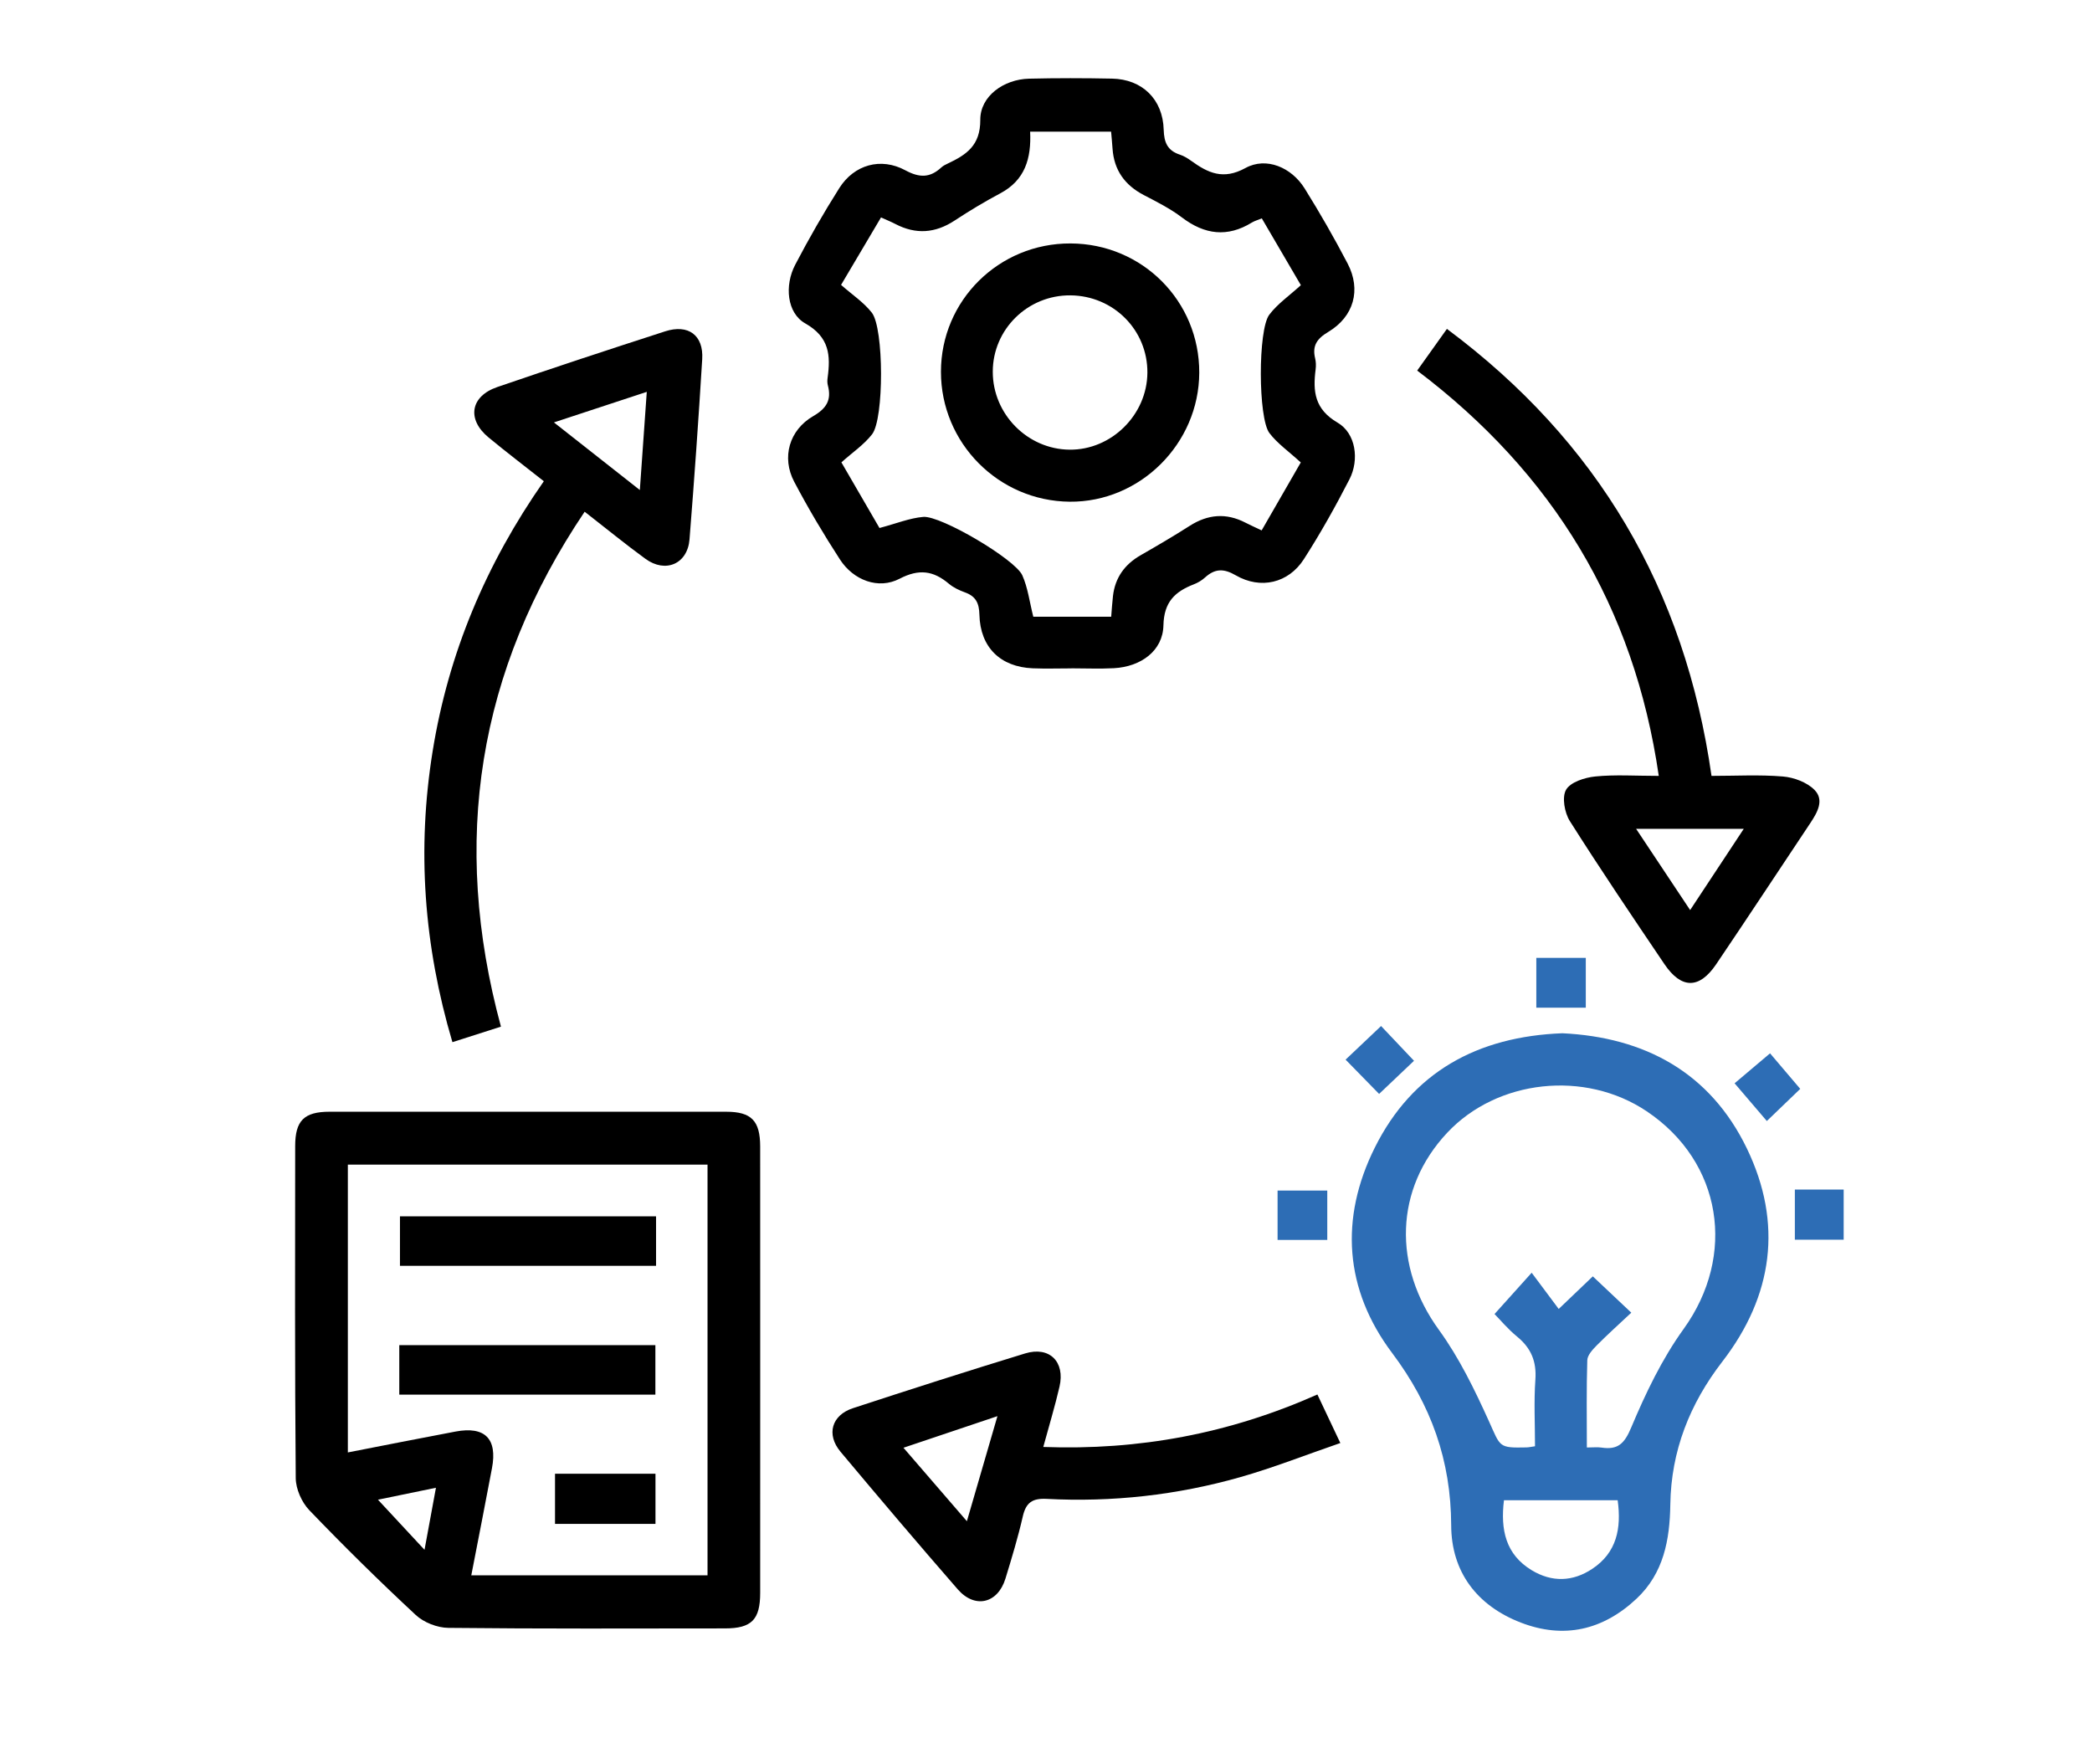
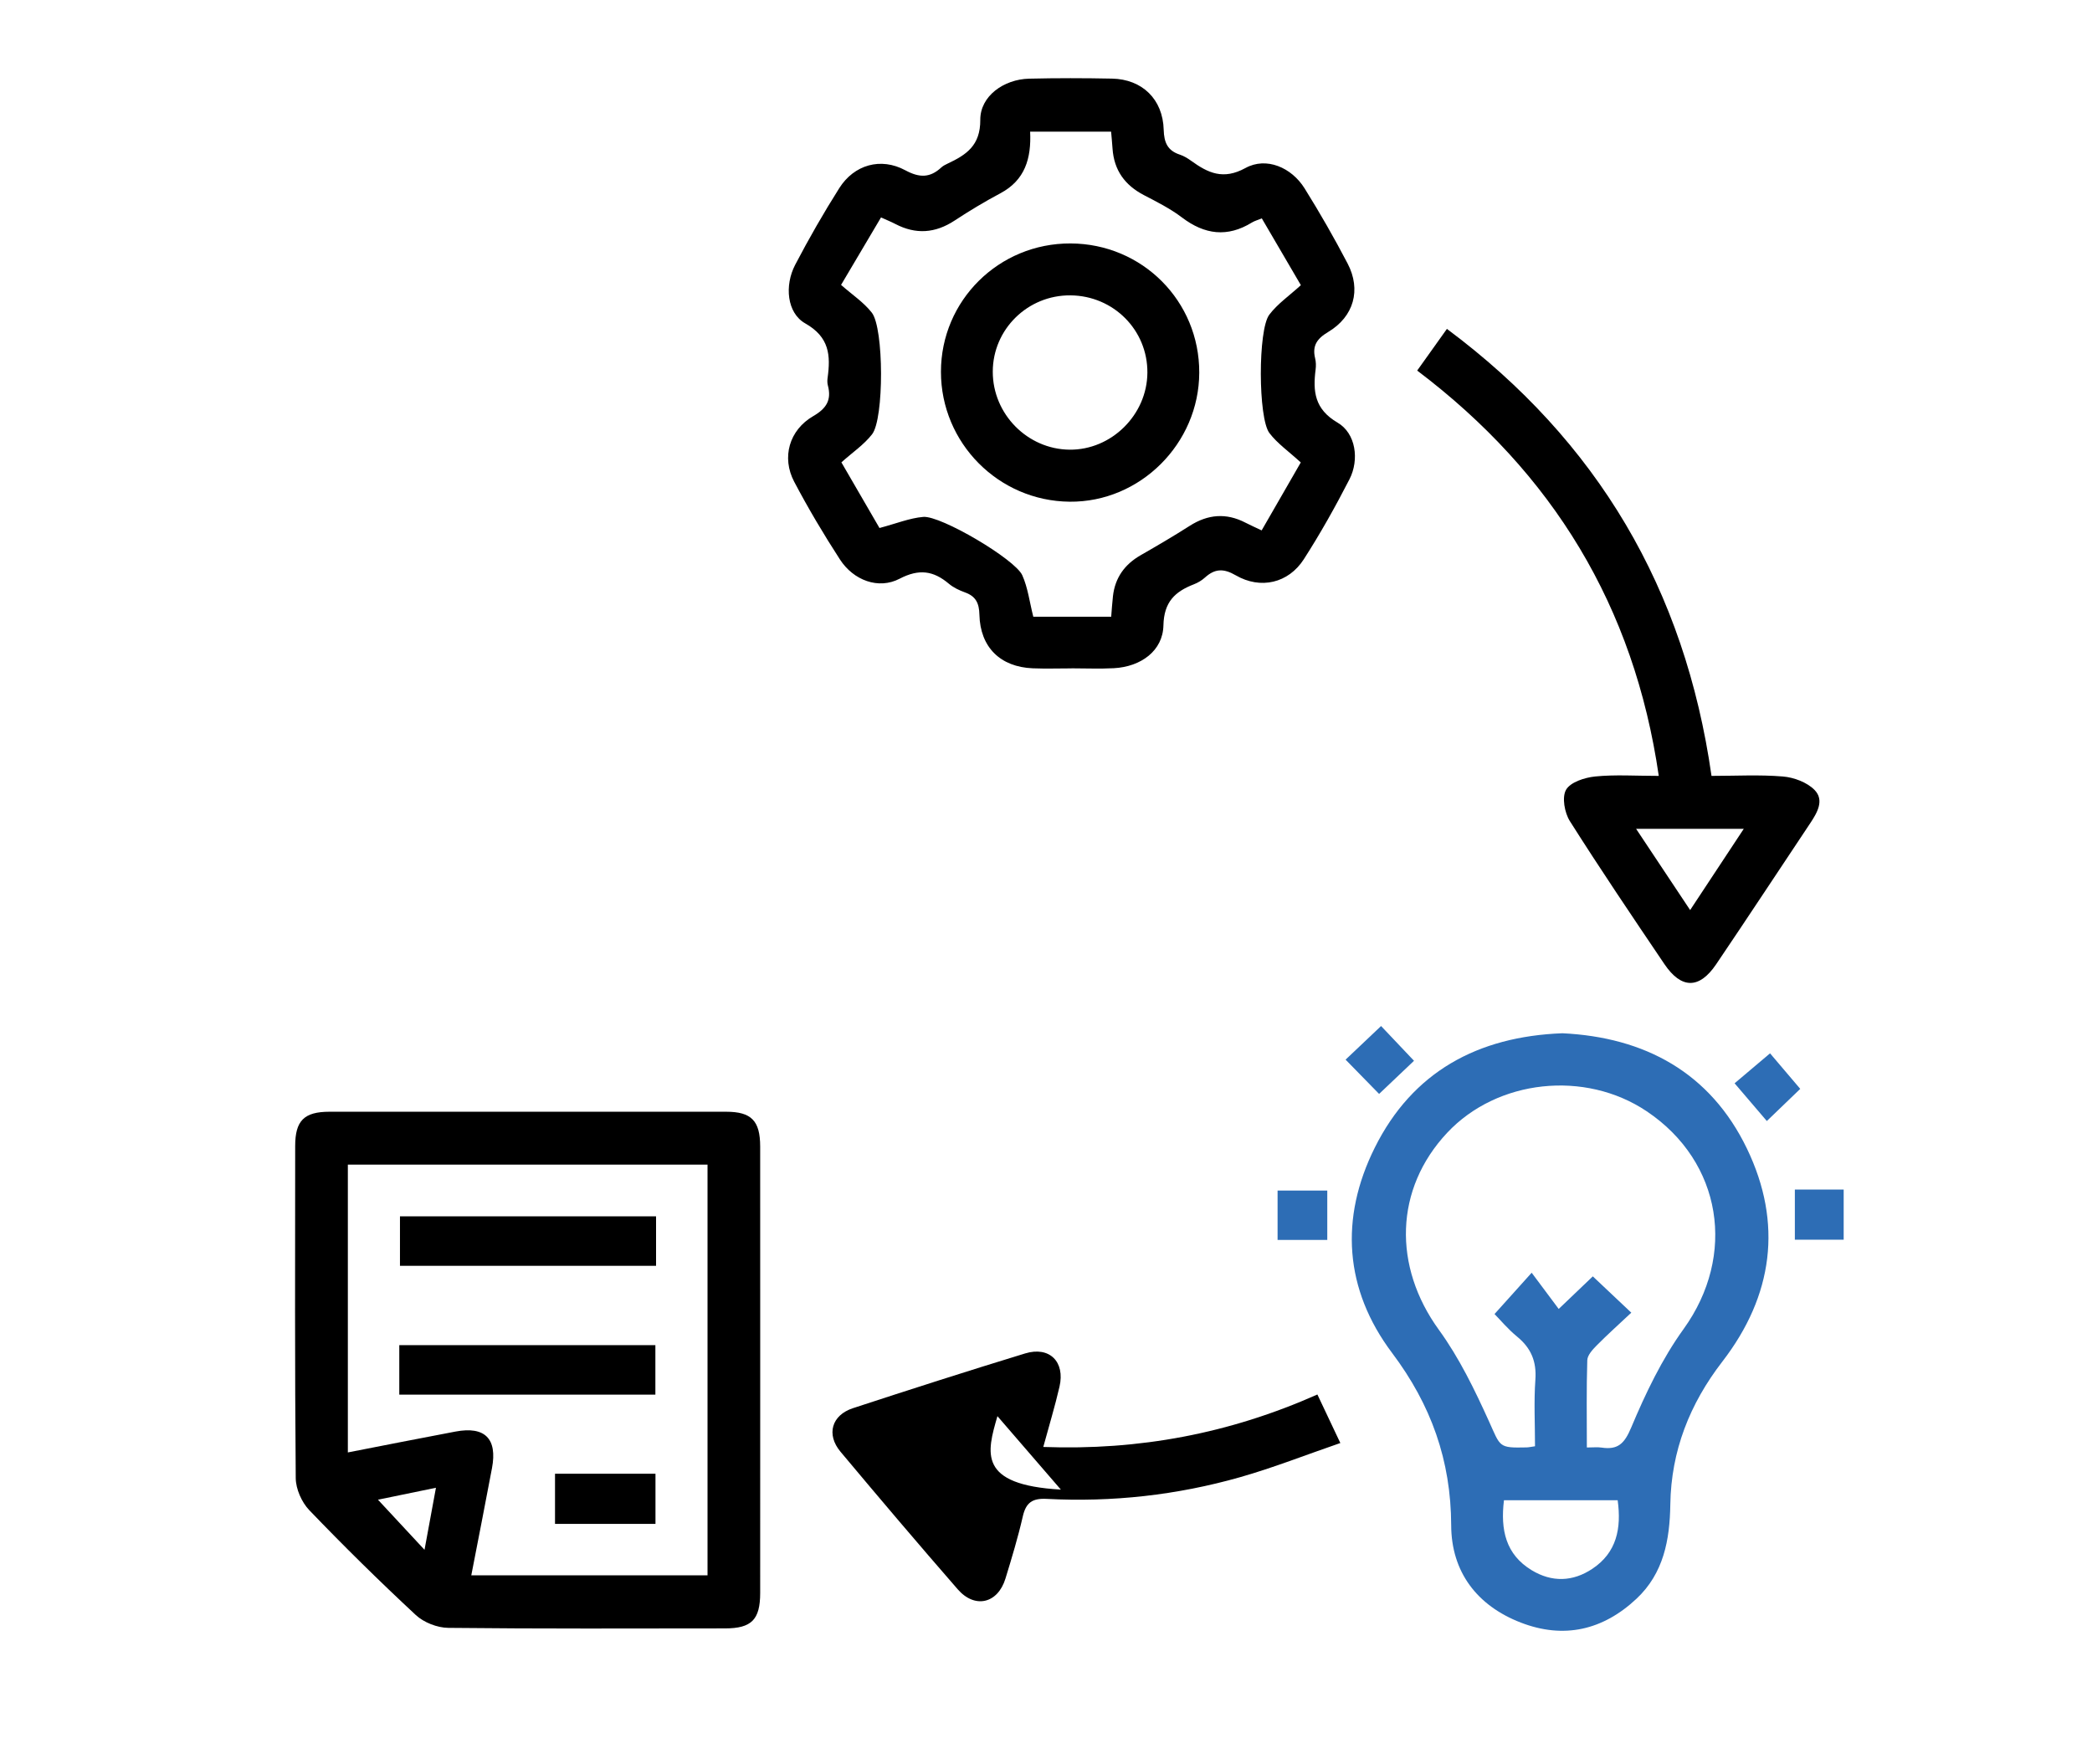
<svg xmlns="http://www.w3.org/2000/svg" version="1.1" id="Analytics" x="0px" y="0px" width="566.93px" height="478px" viewBox="0 0 566.93 478" enable-background="new 0 0 566.93 478" xml:space="preserve">
  <path d="M-692.958,191.779c3.812,5.394,6.793,9.938,10.166,14.167c0.88,1.104,2.966,1.68,4.523,1.733  c5.809,0.199,11.625,0.082,17.439,0.082c74.222,0,148.442,0,222.665,0c5.521,0,5.522-0.002,5.522-5.683  c0.001-22.638,0.001-45.274,0-67.913c-0.001-8.309-1.462-9.798-9.621-9.798c-81.271-0.001-162.545,0-243.816-0.01  c-1.729,0-3.487,0.063-5.18-0.216c-3.895-0.646-6.026-3.472-5.778-7.358c0.233-3.664,2.634-6.013,6.496-6.283  c1.231-0.086,2.473-0.042,3.71-0.042c81.891-0.001,163.783,0.154,245.673-0.155c13.412-0.051,22.789,9.205,22.587,22.628  c-0.354,23.499-0.041,47.006-0.163,70.509c-0.018,3.313,0.768,4.622,4.312,4.409c3.8-0.229,7.758-0.298,11.44,0.504  c10.144,2.208,16.681,11.016,16.71,22.11c0.068,24.369,0.024,48.739,0.026,73.108c0,11.01,0.085,22.021-0.062,33.028  c-0.034,2.71,0.979,3.822,3.438,4.756c33.156,12.602,51.511,37.324,57.039,71.674c3.927,24.402-2.343,46.599-17.602,66.146  c-0.759,0.971-1.547,1.951-2.473,2.754c-2.557,2.22-6.322,2.262-8.871,0.206c-2.756-2.227-3.492-5.933-1.521-8.984  c1.807-2.798,4.047-5.322,5.808-8.146c15.445-24.78,15.953-50.397,2.377-75.769c-13.334-24.921-34.691-38.631-63.244-39.293  c-45.854-1.063-81.169,37.522-76.563,83.046c3.26,32.234,30.203,60.355,62.328,65.38c15.914,2.489,31.015,0.483,45.43-6.742  c4.618-2.315,8.67-1.355,10.594,2.311c2.002,3.815,0.304,7.746-4.411,10.208c-39.675,20.729-92.879,5.171-115.604-33.96  c-1.697-2.923-3.502-3.762-6.694-3.759c-89.932,0.078-179.864,0.049-269.796,0.088c-6.961,0.003-13.565-1.097-19.434-5.033  c-9.162-6.143-14.285-14.729-14.296-25.811c-0.08-80.53-0.067-161.062-0.021-241.592c0.007-11.814,9.247-21.12,21.07-21.604  c0.864-0.035,1.731-0.028,2.598-0.032c8.801-0.034,8.801-0.033,8.801-9.017c0.001-10.763-0.043-21.524,0.018-32.287  c0.069-12.366,8.416-20.634,20.805-20.682c7.67-0.028,15.34-0.045,23.009,0.016c4.754,0.038,7.561,2.584,7.639,6.729  c0.077,4.111-2.728,7.001-7.383,7.098c-7.543,0.156-15.091,0.03-22.637,0.072c-5.336,0.03-7.465,2.088-7.486,7.379  c-0.049,12.37,0.051,24.741-0.071,37.11c-0.027,2.724,0.752,3.672,3.563,3.634c10.389-0.141,20.802-0.437,31.162,0.127  c4.487,0.244,8.857,2.475,13.302,3.726c1.96,0.552,3.974,1.305,5.963,1.308c50.472,0.072,100.941,0.057,151.412,0.057  c26.474,0,52.944-0.006,79.417,0.015c1.726,0.001,3.479,0.039,5.167,0.342c3.514,0.629,5.604,3.313,5.54,6.815  c-0.061,3.328-2.11,5.935-5.455,6.547c-1.806,0.332-3.688,0.329-5.539,0.33c-72.612,0.014-145.226,0.012-217.84,0.013  C-688.463,191.779-690.155,191.779-692.958,191.779z M-498.122,452.335c-0.358-1.576-0.581-2.737-0.889-3.878  c-16.964-63.315,35.311-117.651,93.354-112.336c5.476,0.502,5.484,0.484,5.485-4.845c0.002-32.776,0.004-65.553-0.009-98.329  c0-1.481,0.022-2.984-0.214-4.438c-0.67-4.139-3.388-6.52-7.595-6.743c-1.604-0.086-3.215-0.038-4.823-0.038  c-88.187-0.001-176.373-0.039-264.559,0.062c-8.021,0.009-13.983-2.779-18.391-9.576c-4.57-7.05-9.709-13.729-14.401-20.704  c-2.451-3.641-5.518-5.176-9.939-5.14c-18.551,0.153-37.104,0.055-55.656,0.07c-7.626,0.006-10.12,2.56-10.121,10.33  c-0.004,78.911-0.008,157.821,0.003,236.73c0.001,12.113,6.947,19.043,19.155,19.045c88.063,0.016,176.126,0.01,264.19,0.001  C-501.216,452.547-499.904,452.424-498.122,452.335z" />
  <path d="M-593.13,158.997c-41.066,0-82.134,0.001-123.199,0c-1.36,0-2.722,0.025-4.082-0.015c-4.749-0.144-7.965-3.001-7.92-7.011  c0.046-4.016,3.26-6.828,8.02-7.004c0.865-0.031,1.732-0.012,2.599-0.012c83.122,0,166.243-0.003,249.364,0.021  c1.839,0,3.74,0.046,5.503,0.501c3.487,0.9,4.969,3.521,4.879,6.968c-0.092,3.477-2.515,6-6.034,6.408  c-1.591,0.184-3.211,0.14-4.817,0.14C-510.256,158.999-551.693,158.997-593.13,158.997z" />
  <path fill="#2D6DB5" d="M-447.02,411.864c2.346-1.015,3.625-1.634,4.951-2.13c3.593-1.345,7.13,0.001,8.823,3.301  c1.604,3.129,0.871,7.005-2.342,8.779c-5.725,3.163-11.597,6.109-17.604,8.685c-3.592,1.54-7.079,0.404-9.708-2.636  c-3.558-4.117-7.141-8.215-10.573-12.434c-2.892-3.552-2.65-7.696,0.36-10.266c2.824-2.407,6.987-2.025,9.976,0.991  c0.594,0.6,0.948,1.434,1.75,2.687c0.966-1.835,1.52-2.738,1.936-3.702c9.23-21.376,30.822-33.536,53.053-29.86  c24.332,4.022,41.01,21.7,42.764,45.329c1.752,23.57-12.094,44.279-34.647,51.523c-14.313,4.597-28.067,3.232-41.011-4.639  c-4.114-2.502-5.376-5.722-3.836-9.292c1.802-4.175,6.115-5.489,10.536-2.898c7.185,4.208,14.818,5.896,23.111,5.144  c16.539-1.499,30.773-15.896,31.926-32.463c1.284-18.468-9.697-34.11-26.771-38.13c-17.12-4.031-32.992,2.868-40.908,17.807  C-445.774,408.671-446.141,409.772-447.02,411.864z" />
  <path d="M-697.206,429.381c-16.325,0-32.65,0.017-48.976-0.008c-10.781-0.015-16.542-5.745-16.557-16.417  c-0.011-8.038-0.039-16.077,0.01-24.115c0.055-8.923,5.793-14.922,14.724-15.219c5.56-0.184,11.129-0.053,16.694-0.053  c27.332-0.002,54.664-0.007,81.996,0.002c12.654,0.003,17.878,5.184,17.892,17.709c0.008,7.049,0.018,14.1-0.003,21.148  c-0.034,11.447-5.599,16.939-17.176,16.95C-664.803,429.389-681.004,429.381-697.206,429.381z M-748.752,415.039  c1.083,0.196,1.561,0.358,2.039,0.359c32.759,0.021,65.518,0.011,98.276,0.075c2.595,0.005,3.077-1.247,3.053-3.446  c-0.069-6.551-0.017-13.104-0.023-19.655c-0.005-4.813-0.014-4.822-4.949-4.823c-31.151-0.002-62.304-0.001-93.457,0  c-0.989,0-2.088-0.24-2.934,0.114c-0.807,0.337-1.908,1.299-1.919,2C-748.799,398.049-748.752,406.438-748.752,415.039z" />
  <rect x="685.051" y="515.987" fill="#2D6DB5" width="20.116" height="16.909" />
  <g>
    <path d="M566.811,744.259c0,17.995-0.066,35.989,0.012,53.984c0.321,74.422,5.09,68.151-68.237,67.964   c-5.65-0.015-11.349-0.223-16.941-0.962c-44.97-5.938-80.727-38.771-90.149-83.145c-1.646-7.754-2.091-15.878-2.138-23.837   c-0.217-36.655-0.11-73.313-0.09-109.969c0.011-17.229,8.695-25.956,25.781-25.961c41.987-0.01,83.977-0.01,125.965,0   c17.096,0.005,25.779,8.726,25.793,25.949C566.826,680.276,566.811,712.267,566.811,744.259z M467.831,786.673   c-1.932-5.816-4.378-11.793-5.821-18.002c-1.057-4.536,1.794-6.995,6.396-6.292c2.611,0.397,5.168,1.248,7.699,2.055   c9.279,2.957,15.72,9.777,22.191,16.518c1.597,1.662,2.832,2.585,5.5,1.437c28.481-12.271,44.537-43.5,37.804-73.865   c-2.359-10.639-7.544-19.795-14.11-28.38c-1.098-1.436-0.254-4.355-0.307-6.591c2.004,0.48,4.744,0.284,5.904,1.543   c21.838,23.706,23.871,63.181,4.96,89.298c-7.999,11.047-18.145,19.388-31.565,25.668c2.766,1.589,4.752,3.697,6.771,3.729   c11.649,0.182,23.309-0.139,34.963-0.268c3.432-0.038,6.862-0.006,10.348-0.006c0.177-1.355,0.332-1.995,0.333-2.636   c0.016-48.489,0.073-96.979-0.028-145.469c-0.02-9.377-6.315-15.126-16.184-15.139c-43.156-0.055-86.314-0.063-129.471,0.006   c-10.195,0.018-16.033,6.013-16.047,16.308c-0.048,37.657-0.213,75.316,0.033,112.975c0.28,43.387,26.02,79.425,66.331,93.396   c9.747,3.378,19.814,5.077,30.547,5.216c0-9.433-0.889-18.513,0.206-27.347c1.671-13.479-2.3-23.743-13.212-31.823   c-2.809-2.079-5.227-3.459-8.752-3.752c-28.646-2.381-49.189-17.171-60.883-42.923c-11.508-25.349-8.618-50.416,7.879-72.795   c17.023-23.093,40.751-32.482,69.197-29.067c10.486,1.259,20.42,4.91,29.158,11.023c1.397,0.979,1.521,3.782,2.232,5.743   c-2.021,0.401-4.101,1.287-6.048,1.057c-1.674-0.196-3.19-1.683-4.791-2.572c-9.967-5.546-20.738-8.56-32.059-8.136   c-37.965,1.42-65.277,31.043-63.932,68.867C414.139,756.361,439.4,783.831,467.831,786.673z M520.068,801.646   c4.177,6.273,9.119,10.388,15.31,12.854c6.838,2.725,10.965,10.265,9.776,17.862c-1.12,7.165-7.247,12.823-14.686,13.561   c-7.068,0.699-14.762-3.98-16.621-10.943c-1.739-6.515-7.135-9.271-11.482-14.127c0,13.117,0,25.176,0,37.479   c13.35,0,26.325,0.001,39.304-0.001c0.997-0.001,2.003,0.036,2.995-0.051c7.517-0.662,13.662-5.487,13.914-12.599   c0.518-14.583,0.155-29.197,0.155-44.035C545.647,801.646,532.939,801.646,520.068,801.646z M471.204,769.857   c0.976,10.221,21.882,34.07,42.153,50.104c2.624-1.794,5.067-3.464,7.298-4.987c-11.707-11.845-23.115-23.761-34.99-35.192   C481.768,776.029,476.657,773.533,471.204,769.857z M537.389,829.586c0.016-4.598-3.557-8.226-8.149-8.279   c-4.721-0.057-8.226,3.299-8.341,7.98c-0.114,4.672,3.794,8.759,8.31,8.688C533.564,837.905,537.371,834,537.389,829.586z" />
    <path d="M373.078,763.308c0-33.832-0.001-67.664,0.002-101.496c0-1.332-0.431-2.943,0.162-3.933   c0.894-1.492,2.487-3.486,3.829-3.521c1.259-0.032,2.955,2.003,3.745,3.504c0.622,1.183,0.173,2.937,0.173,4.436   c0.004,66.997,0.002,133.995,0.005,200.991c0,9.313,1.743,11.043,11.108,11.043c57.33,0.003,114.662,0.003,171.992,0   c9.247,0,10.975-1.766,10.981-11.173c0.003-4.666-0.325-9.367,0.177-13.979c0.189-1.742,2.062-4.336,3.588-4.682   c3.183-0.721,4.131,1.942,4.141,4.748c0.02,5.666,0.056,11.334-0.002,17c-0.104,10.235-5.928,16.127-16.169,16.136   c-48.165,0.04-96.329,0.019-144.494,0.02c-10.5,0.001-20.999,0.014-31.499-0.003c-12.305-0.02-17.73-5.391-17.735-17.593   C373.069,830.972,373.078,797.14,373.078,763.308z" />
    <path d="M582.991,724.888c0,33.829,0.002,67.659-0.005,101.488c-0.001,1.497,0.399,3.261-0.245,4.426   c-0.764,1.383-2.459,3.102-3.75,3.102c-1.268,0-3.006-1.752-3.666-3.146c-0.649-1.375-0.244-3.268-0.244-4.933   c-0.006-66.825-0.003-133.651-0.006-200.479c0-9.235-1.857-11.099-11.055-11.1c-57.494-0.002-114.987-0.003-172.479,0.003   c-8.508,0-10.529,2.043-10.547,10.604c-0.011,4.833,0.322,9.7-0.181,14.48c-0.184,1.76-2.114,4.441-3.62,4.724   c-3.031,0.567-4.137-1.968-4.122-4.854c0.032-5.999-0.104-12.002,0.041-17.997c0.219-8.946,6.257-14.942,15.277-14.988   c19.998-0.103,39.996-0.039,59.994-0.04c38.995-0.001,77.99-0.009,116.985,0.006c12.24,0.004,17.613,5.417,17.617,17.714   C582.999,657.562,582.991,691.225,582.991,724.888z" />
    <path d="M404.617,863.61c-7.385,0.015-13.214-5.887-13.148-13.313c0.061-6.991,6.057-12.917,13.098-12.944   c7.14-0.027,13.312,6.229,13.229,13.406C417.715,857.759,411.729,863.596,404.617,863.61z M403.255,856.375   c0.745,0.021,1.491,0.043,2.236,0.063c1.428-1.892,4.113-3.907,3.943-5.643c-0.187-1.912-2.918-4.854-4.688-4.962   c-1.649-0.102-4.599,2.74-4.92,4.637C399.535,852.196,402.004,854.389,403.255,856.375z" />
    <path d="M478.075,697.229c13.815,0.017,25.474,11.557,25.646,25.389c0.172,13.753-12.017,25.759-25.979,25.591   c-13.793-0.166-25.661-12.166-25.388-25.672C452.638,708.638,464.248,697.213,478.075,697.229z M495.551,722.703   c-0.011-9.744-7.66-17.475-17.369-17.554c-9.897-0.081-17.76,7.826-17.658,17.76c0.097,9.621,8.031,17.445,17.615,17.369   C487.773,740.201,495.562,732.342,495.551,722.703z" />
  </g>
  <g>
    <path d="M1321.061,309.593c-0.002,64.159,0.026,128.317-0.021,192.478c-0.013,16.387-9.377,28.011-24.821,31.002   c-2.429,0.472-4.968,0.515-7.454,0.515c-87.989,0.023-175.979,0.028-263.969,0.015c-19.829-0.003-32.277-12.288-32.282-32.034   c-0.031-127.983-0.031-255.97,0-383.954c0.005-19.743,12.458-32.029,32.286-32.031c87.99-0.014,175.979-0.014,263.97,0   c20.024,0.003,32.272,12.325,32.282,32.534C1321.078,181.94,1321.062,245.765,1321.061,309.593z M1007.454,309.635   c0,63.313-0.003,126.63,0.004,189.943c0,13.913,5.067,18.996,18.911,18.997c86.81,0.002,173.616,0.002,260.425,0   c14.326,0,19.305-4.916,19.306-19.097c0.003-126.63,0.003-253.26-0.001-379.891c0-13.938-5.036-18.986-18.904-18.987   c-86.808-0.002-173.616-0.002-260.424-0.001c-14.338,0-19.313,4.907-19.313,19.09   C1007.451,183.006,1007.454,246.32,1007.454,309.635z" />
    <path d="M1082.133,402.754c9.528-3.164,24.148-15.993,29.463-25.484c-8.413-4.302-17.271-7.928-25.181-13.026   c-43.61-28.119-66.008-68.435-63.547-120.229c2.479-52.157,28.267-91.188,75.258-114.249   c81.757-40.121,178.498,12.02,190.826,102.027c10.1,73.731-40.754,140.71-114.658,151.206c-2.377,0.339-5.039,1.771-6.701,3.518   c-10.447,10.988-20.636,22.224-30.936,33.353c-9.27,10.018-9.283,10.003-13.26,24.369c11.889,2.24,20.511,8.602,24.363,20.34   c5.758,17.547-5.218,36.416-23.533,38.479c-17.066,1.921-34.365,1.757-50.626-5.451c-31.148-13.808-48.229-37.764-51.026-71.706   c-0.56-6.787-0.451-13.671-0.105-20.483c0.765-15.095,11.928-26.887,26.581-28.525c14.543-1.627,27.814,7.598,32.005,22.241   C1081.372,400.237,1081.712,401.341,1082.133,402.754z M1188.437,363.92c0.142,0.259,0.283,0.518,0.424,0.775   c1.695-0.492,3.402-0.942,5.082-1.481c49.69-15.953,84.041-64.453,82.215-116.066c-1.953-55.205-38.745-100.859-91.529-113.576   c-81.926-19.737-158.334,49.664-145.786,133.263c7.223,48.127,35.272,79.998,80.959,96.506c3.057,1.104,5.038,0.727,7.334-1.823   c11.036-12.259,22.258-24.352,33.521-36.401c9.165-9.805,23.889-10.661,33.225-2.101c9.722,8.914,10.364,22.79,1.492,33.183   C1193.126,358.826,1190.751,361.347,1188.437,363.92z M1037.476,417.366c-0.143,26.484,9.362,45.613,29.117,59.62   c17.032,12.077,36.313,12.894,55.979,11.273c6.354-0.523,10.825-6.237,11.521-12.707c0.725-6.738-2.565-13.699-8.797-15.111   c-7.148-1.619-14.942-3.064-22.005-1.885c-19.67,3.289-37.44-12.017-35.979-31.772c0.532-7.191,0.188-14.501-0.371-21.709   c-0.604-7.762-7.299-13.444-14.841-13.366c-7.586,0.078-13.901,5.845-14.566,13.688   C1037.198,409.358,1037.476,413.374,1037.476,417.366z M1122.88,412.746c19.918-21.599,39.766-43.119,59.61-64.643   c0.677-0.734,1.402-1.432,2.009-2.221c2.95-3.83,2.82-8.195-0.299-11.295c-3.173-3.153-8.087-3.229-11.746-0.097   c-1.133,0.97-2.119,2.113-3.136,3.214c-16.369,17.736-32.737,35.474-49.092,53.226c-3.321,3.604-6.578,7.271-9.64,10.659   C1114.863,405.469,1118.653,408.909,1122.88,412.746z M1111.865,429.281c0.088-8.369-6.39-14.987-14.724-15.045   c-8.346-0.057-14.895,6.494-14.867,14.873c0.026,8.139,6.354,14.611,14.458,14.795   C1105.021,444.093,1111.778,437.562,1111.865,429.281z" />
-     <path fill="#2D6DB5" d="M1194.109,443.673c-0.002-9.328-0.091-18.657,0.021-27.984c0.128-10.649,5.847-16.434,16.396-16.536   c11.493-0.111,22.988-0.113,34.48,0.002c10.245,0.103,16.18,5.883,16.263,16.155c0.155,19.155,0.166,38.313-0.009,57.468   c-0.095,10.343-5.987,15.91-16.372,15.97c-11.493,0.066-22.987,0.073-34.48-0.003c-10.309-0.066-16.111-5.762-16.267-16.088   C1193.997,462.996,1194.11,453.334,1194.109,443.673z M1245.88,473.759c0-20.098,0-39.627,0-59.297c-12.351,0-24.27,0-36.76,0   c0,19.266-0.023,38.215,0.095,57.161c0.005,0.717,1.392,2.035,2.146,2.045C1222.808,473.8,1234.257,473.759,1245.88,473.759z" />
    <path d="M1156.376,302.069c-29.524-0.484-52.399-24.102-51.818-53.498c0.566-28.653,24.409-51.431,53.369-50.984   c28.589,0.44,51.511,24.336,51.096,53.27C1208.615,279.273,1184.702,302.535,1156.376,302.069z M1119.501,249.553   c-0.067,20.826,16.51,37.45,37.387,37.49c20.521,0.039,37.186-16.619,37.186-37.171c0.001-20.544-16.599-37.2-37.129-37.259   C1136.342,212.556,1119.569,229.103,1119.501,249.553z" />
    <path d="M1134.421,249.838c0.028-12.508,10.102-22.43,22.634-22.297c12.29,0.129,22.051,9.992,22.116,22.347   c0.063,12.172-9.92,22.228-22.146,22.306C1144.511,272.272,1134.391,262.264,1134.421,249.838z M1156.783,257.219   c3.984,0.01,7.275-3.232,7.344-7.233c0.066-4.046-3.052-7.328-7.089-7.461c-4.256-0.14-7.652,3.2-7.582,7.45   C1149.524,253.99,1152.78,257.209,1156.783,257.219z" />
  </g>
  <path fill-rule="evenodd" clip-rule="evenodd" d="M206.016,371.191c0,20.167,0.014,40.333-0.008,60.499  c-0.007,7.244-2.335,9.592-9.533,9.598c-25,0.021-50,0.125-74.997-0.146c-2.983-0.032-6.62-1.456-8.797-3.479  c-9.885-9.186-19.509-18.668-28.854-28.402c-2.062-2.146-3.655-5.744-3.681-8.69c-0.266-29.997-0.176-59.997-0.153-89.996  c0.005-6.893,2.413-9.297,9.313-9.301c35.833-0.02,71.665-0.021,107.498,0.002c6.826,0.004,9.194,2.444,9.203,9.417  C206.032,330.859,206.016,351.025,206.016,371.191z M94.267,393.603c9.934-1.932,19.545-3.847,29.177-5.658  c7.966-1.497,11.381,1.928,9.885,9.904c-1.807,9.633-3.712,19.247-5.61,29.055c21.58,0,42.793,0,64.02,0c0-37.28,0-74.2,0-111.298  c-32.618,0-64.99,0-97.471,0C94.267,341.677,94.267,367.434,94.267,393.603z M115.045,419.988  c1.092-5.929,2.005-10.887,3.096-16.812c-5.97,1.229-10.994,2.264-15.715,3.235C106.503,410.799,110.39,414.98,115.045,419.988z" />
  <path fill-rule="evenodd" clip-rule="evenodd" d="M290.369,181.13c-3.498,0-7,0.118-10.491-0.023  c-8.778-0.355-14.248-5.695-14.458-14.525c-0.074-3.114-0.963-4.979-3.884-6.034c-1.549-0.56-3.142-1.301-4.386-2.351  c-4.207-3.549-8.098-4.106-13.373-1.359c-5.712,2.976-12.479,0.441-16.144-5.213c-4.432-6.838-8.613-13.869-12.408-21.077  c-3.464-6.579-1.356-14.005,5.155-17.778c3.64-2.109,5.01-4.411,3.967-8.346c-0.167-0.627-0.162-1.339-0.072-1.989  c0.841-6.1,0.529-11.074-6.065-14.803c-4.966-2.809-5.648-10.27-2.715-15.877c3.7-7.073,7.681-14.023,11.948-20.77  c4.024-6.36,11.252-8.428,17.909-4.833c3.831,2.068,6.679,2.066,9.745-0.773c0.479-0.442,1.103-0.756,1.702-1.037  c5.046-2.374,8.896-4.876,8.858-11.854c-0.035-6.437,6.361-11.005,13.23-11.168c7.489-0.179,14.989-0.166,22.48-0.015  c8.153,0.165,13.765,5.571,13.993,13.842c0.096,3.479,1.038,5.662,4.377,6.759c1.088,0.357,2.123,0.992,3.062,1.669  c4.56,3.29,8.672,5.278,14.726,1.955c5.635-3.095,12.471-0.166,16.015,5.513c4.14,6.632,8.036,13.436,11.659,20.363  c3.729,7.131,1.705,14.401-5.258,18.553c-3.057,1.823-4.366,3.733-3.538,7.16c0.23,0.952,0.256,2.008,0.131,2.984  c-0.761,5.952-0.308,10.775,5.962,14.439c4.936,2.884,5.926,10.047,3.204,15.348c-3.797,7.396-7.876,14.683-12.371,21.671  c-4.169,6.48-11.726,8.239-18.443,4.343c-3.333-1.934-5.693-1.799-8.364,0.626c-0.848,0.77-1.908,1.396-2.979,1.811  c-5.121,1.987-8.114,4.771-8.255,11.148c-0.15,6.855-6.073,11.198-13.431,11.589c-3.819,0.202-7.658,0.035-11.488,0.035  C290.369,181.118,290.369,181.124,290.369,181.13z M341.906,143.735c3.725-6.467,7.314-12.699,10.605-18.415  c-3.283-3.012-6.361-5.139-8.506-7.972c-3.063-4.046-3.122-27.964-0.033-32.061c2.234-2.964,5.465-5.176,8.563-8.008  c-3.357-5.74-6.935-11.857-10.588-18.104c-1.188,0.489-1.99,0.699-2.666,1.115c-6.661,4.107-12.822,3.303-18.97-1.357  c-3.154-2.391-6.769-4.218-10.302-6.055c-5.168-2.686-8.104-6.741-8.511-12.584c-0.11-1.587-0.266-3.17-0.39-4.623  c-7.526,0-14.603,0-21.942,0c0.35,7.274-1.399,13.162-8.066,16.708c-4.248,2.26-8.388,4.752-12.41,7.396  c-5.234,3.44-10.495,3.817-16.033,0.931c-1.146-0.597-2.35-1.08-3.904-1.787c-3.74,6.315-7.356,12.424-10.826,18.284  c3.024,2.67,6.155,4.729,8.336,7.527c3.291,4.223,3.339,28.729,0.075,32.946c-2.172,2.806-5.275,4.89-8.321,7.619  c3.469,5.979,7.084,12.21,10.321,17.789c4.586-1.214,8.175-2.694,11.864-3.008c4.753-0.403,24.884,11.465,26.836,15.817  c1.513,3.373,1.965,7.223,2.983,11.233c6.738,0,13.816,0,21.111,0c0.166-1.978,0.271-3.782,0.477-5.576  c0.572-5.004,3.172-8.609,7.529-11.103c4.469-2.559,8.916-5.169,13.256-7.939c4.93-3.147,9.898-3.575,15.118-0.872  C338.809,142.308,340.147,142.898,341.906,143.735z" />
  <path fill-rule="evenodd" clip-rule="evenodd" fill="#2D6DB5" d="M423.414,280.008c22.285,1.075,40.04,10.604,50.002,31.25  c9.755,20.219,7.105,39.876-6.664,57.726c-8.837,11.454-13.881,24.203-14.097,38.713c-0.144,9.605-1.8,18.648-9.171,25.557  c-9.092,8.52-19.695,10.973-31.373,6.451c-11.881-4.601-18.799-13.754-18.84-26.347c-0.059-17.604-5.443-32.651-16.006-46.703  c-12.941-17.216-14.241-36.508-4.697-55.657C382.782,290.502,400.401,280.879,423.414,280.008z M442.081,355.729  c-3.366,3.161-6.46,5.926-9.37,8.871c-1.108,1.121-2.514,2.637-2.557,4.011c-0.246,7.763-0.119,15.537-0.119,23.652  c1.704,0,2.86-0.142,3.97,0.024c4.417,0.663,6.198-1.022,8.048-5.426c3.893-9.268,8.337-18.578,14.189-26.693  c14.381-19.942,10.486-45.292-9.988-59.017c-16.738-11.22-40.49-8.66-54.072,5.826c-14.271,15.222-14.735,36.203-2.231,53.42  c5.501,7.574,9.69,16.234,13.575,24.809c3.141,6.931,2.541,7.207,10.168,7.034c0.624-0.015,1.246-0.164,2.291-0.31  c0-6.126-0.326-12.104,0.1-18.027c0.356-4.951-1.165-8.585-4.949-11.681c-2.494-2.042-4.591-4.571-6.121-6.125  c3.369-3.747,6.215-6.912,10.066-11.195c2.465,3.303,4.836,6.479,7.327,9.817c3.701-3.536,6.539-6.247,9.243-8.831  C435.067,349.111,438.164,352.034,442.081,355.729z M407.572,406.562c-0.98,8.024,0.476,14.689,7.509,18.955  c5.473,3.318,11.144,3.151,16.442-0.382c6.61-4.406,7.909-10.941,6.864-18.573C428.126,406.562,418.069,406.562,407.572,406.562z" />
-   <path fill-rule="evenodd" clip-rule="evenodd" d="M147.377,130.411c-5.374-4.244-10.27-7.968-15.005-11.886  c-5.921-4.899-4.903-11.136,2.392-13.638c15.108-5.183,30.281-10.182,45.48-15.093c6.282-2.03,10.449,1.049,10.055,7.533  c-0.989,16.288-2.146,32.568-3.44,48.835c-0.529,6.649-6.487,9.251-11.935,5.283c-5.368-3.909-10.514-8.124-16.485-12.771  c-29.026,43.127-36.292,89.332-22.684,139.538c-4.253,1.361-8.446,2.703-13.15,4.209c-7.773-26.213-9.638-52.298-5.361-78.834  C121.524,177.02,131.693,152.839,147.377,130.411z M173.396,132.796c0.669-9.475,1.249-17.671,1.879-26.605  c-8.573,2.822-16.398,5.397-25.161,8.282C158.045,120.714,165.178,126.328,173.396,132.796z" />
  <path fill-rule="evenodd" clip-rule="evenodd" d="M384.057,100.424c2.629-3.687,5.107-7.163,8.055-11.296  c40.842,30.416,64.494,70.543,71.705,121.137c6.516,0,12.979-0.37,19.365,0.163c2.975,0.248,6.492,1.563,8.531,3.618  c2.752,2.771,0.762,6.186-1.164,9.072c-8.5,12.738-16.908,25.538-25.49,38.221c-4.56,6.738-9.431,6.702-14.016-0.085  c-8.666-12.827-17.335-25.657-25.612-38.733c-1.44-2.276-2.195-6.475-1.03-8.499c1.193-2.074,5.057-3.313,7.884-3.598  c5.418-0.547,10.931-0.159,17.24-0.159C442.848,164.344,420.858,128.254,384.057,100.424z M458.026,246.624  c5.039-7.635,9.68-14.663,14.531-22.012c-10.096,0-19.297,0-29.172,0C448.372,232.11,453.003,239.073,458.026,246.624z" />
-   <path fill-rule="evenodd" clip-rule="evenodd" d="M357.012,377.901c2.058,4.352,3.881,8.207,6.218,13.15  c-9.377,3.229-18.149,6.695-27.178,9.262c-17.1,4.859-34.634,6.806-52.401,5.876c-3.905-0.204-5.619,1.019-6.476,4.767  c-1.297,5.672-2.989,11.26-4.697,16.828c-2.075,6.762-8.273,8.259-12.937,2.906c-10.724-12.307-21.282-24.76-31.761-37.276  c-3.917-4.679-2.417-9.91,3.385-11.81c15.503-5.077,31.038-10.061,46.638-14.829c6.593-2.015,10.88,2.231,9.324,8.994  c-1.225,5.322-2.824,10.559-4.397,16.349C308.659,393.07,333.066,388.538,357.012,377.901z M270.304,383.771  c-8.976,3.018-16.949,5.698-25.468,8.563c5.936,6.874,11.249,13.026,17.189,19.906C264.89,402.389,267.421,393.687,270.304,383.771z  " />
-   <path fill-rule="evenodd" clip-rule="evenodd" fill="#2D6DB5" d="M429.748,273.073c-4.525,0-8.787,0-13.408,0  c0-4.418,0-8.799,0-13.497c4.375,0,8.756,0,13.408,0C429.748,263.961,429.748,268.224,429.748,273.073z" />
+   <path fill-rule="evenodd" clip-rule="evenodd" d="M357.012,377.901c2.058,4.352,3.881,8.207,6.218,13.15  c-9.377,3.229-18.149,6.695-27.178,9.262c-17.1,4.859-34.634,6.806-52.401,5.876c-3.905-0.204-5.619,1.019-6.476,4.767  c-1.297,5.672-2.989,11.26-4.697,16.828c-2.075,6.762-8.273,8.259-12.937,2.906c-10.724-12.307-21.282-24.76-31.761-37.276  c-3.917-4.679-2.417-9.91,3.385-11.81c15.503-5.077,31.038-10.061,46.638-14.829c6.593-2.015,10.88,2.231,9.324,8.994  c-1.225,5.322-2.824,10.559-4.397,16.349C308.659,393.07,333.066,388.538,357.012,377.901z M270.304,383.771  c5.936,6.874,11.249,13.026,17.189,19.906C264.89,402.389,267.421,393.687,270.304,383.771z  " />
  <path fill-rule="evenodd" clip-rule="evenodd" fill="#2D6DB5" d="M346.223,336.014c0-4.48,0-8.744,0-13.38c4.373,0,8.754,0,13.467,0  c0,4.332,0,8.713,0,13.38C355.348,336.014,351.084,336.014,346.223,336.014z" />
  <path fill-rule="evenodd" clip-rule="evenodd" fill="#2D6DB5" d="M486.403,322.371c4.563,0,8.706,0,13.231,0  c0,4.478,0,8.859,0,13.587c-4.295,0-8.675,0-13.231,0C486.403,331.4,486.403,326.902,486.403,322.371z" />
  <path fill-rule="evenodd" clip-rule="evenodd" fill="#2D6DB5" d="M373.735,296.448c-2.988-3.057-5.975-6.11-9.084-9.291  c3.019-2.859,6.207-5.879,9.618-9.109c2.729,2.881,5.746,6.066,8.925,9.421C380.183,290.326,377.002,293.346,373.735,296.448z" />
  <path fill-rule="evenodd" clip-rule="evenodd" fill="#2D6DB5" d="M487.864,295.079c-2.588,2.491-5.662,5.448-9.054,8.713  c-2.737-3.204-5.593-6.545-8.736-10.224c2.532-2.14,5.898-4.984,9.608-8.12C481.809,287.95,484.655,291.302,487.864,295.079z" />
  <path fill-rule="evenodd" clip-rule="evenodd" d="M177.791,329.617c0,4.617,0,8.885,0,13.414c-23.146,0-46.069,0-69.4,0  c0-4.276,0-8.666,0-13.414C131.296,329.617,154.338,329.617,177.791,329.617z" />
  <path fill-rule="evenodd" clip-rule="evenodd" d="M108.207,377.94c0-4.608,0-8.877,0-13.408c23.144,0,46.067,0,69.4,0  c0,4.268,0,8.657,0,13.408C154.711,377.94,131.669,377.94,108.207,377.94z" />
  <path fill-rule="evenodd" clip-rule="evenodd" d="M150.408,399.373c9.229,0,18.035,0,27.224,0c0,4.479,0,8.863,0,13.588  c-8.963,0-18.008,0-27.224,0C150.408,408.398,150.408,403.9,150.408,399.373z" />
  <path fill-rule="evenodd" clip-rule="evenodd" d="M290.12,65.972c19.453,0.076,34.942,15.632,34.876,35.028  c-0.064,19.233-16.041,35.137-35.119,34.958c-19.29-0.182-34.884-15.922-34.881-35.208C254.999,81.439,270.696,65.897,290.12,65.972  z M310.942,101.015c0.089-11.547-9.16-20.862-20.826-20.975c-11.595-0.111-21.07,9.192-21.076,20.695  c-0.006,11.479,9.391,21.013,20.818,21.125C301.195,121.971,310.855,112.422,310.942,101.015z" />
</svg>